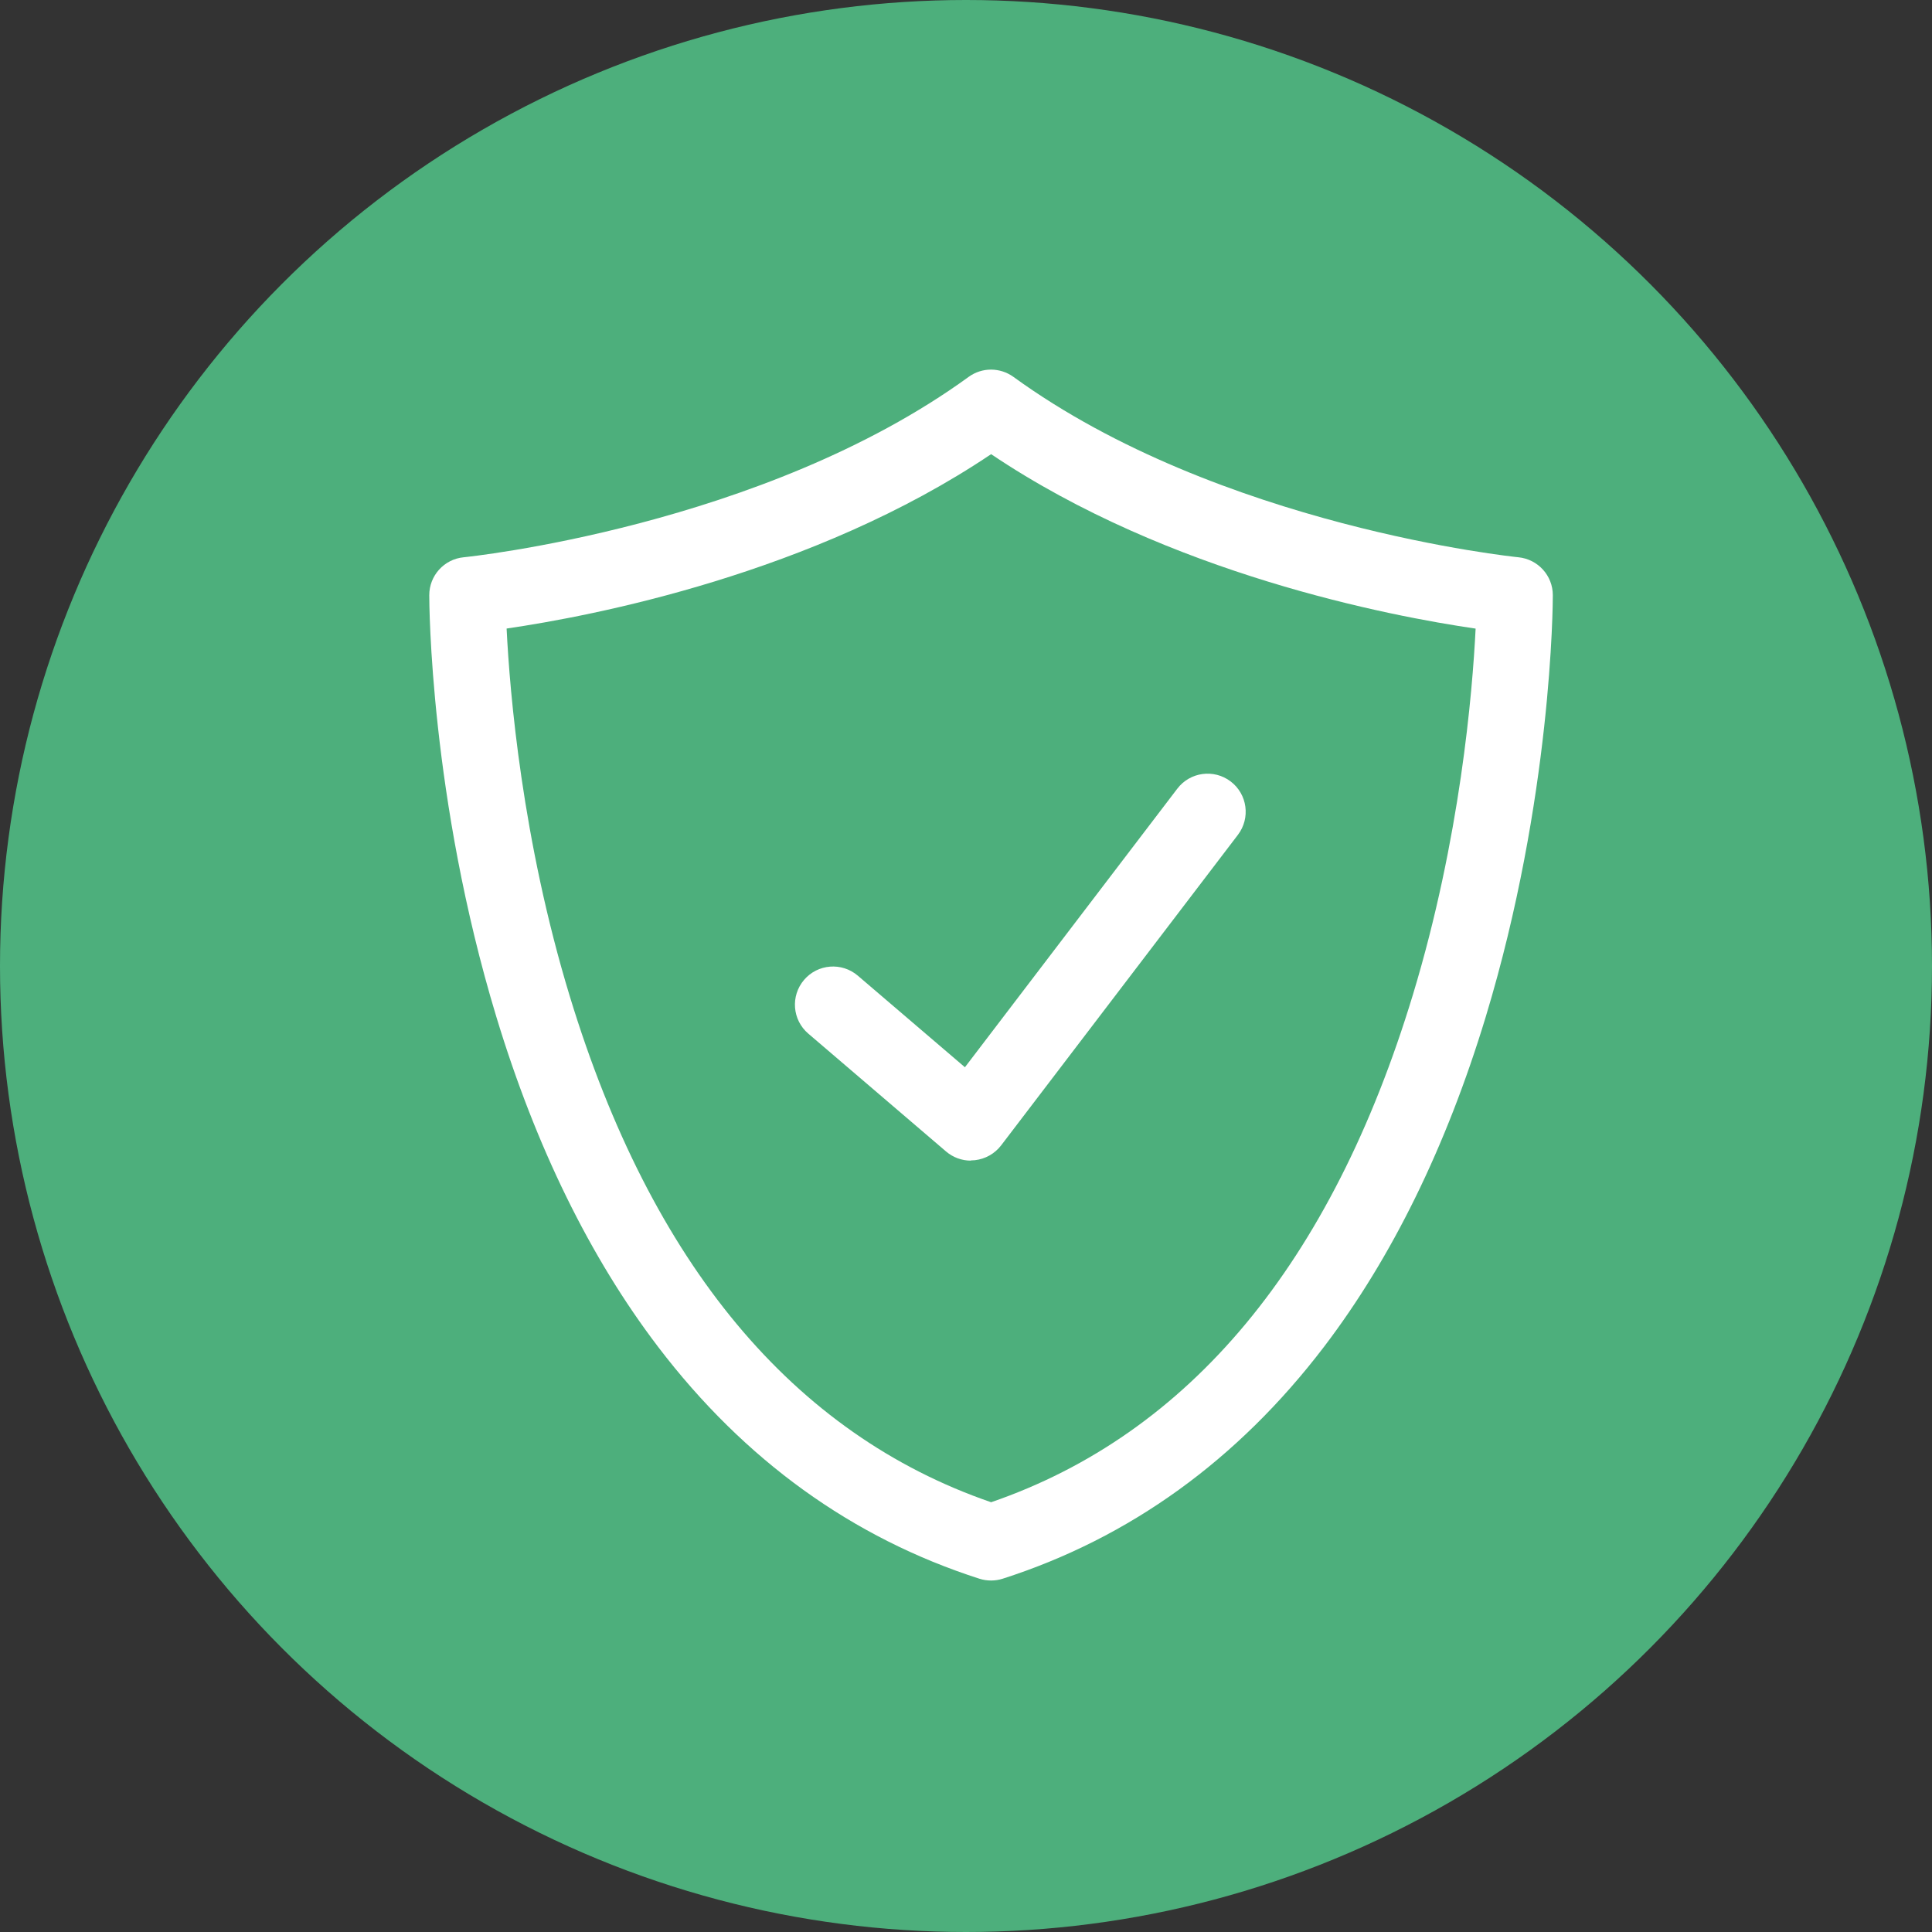
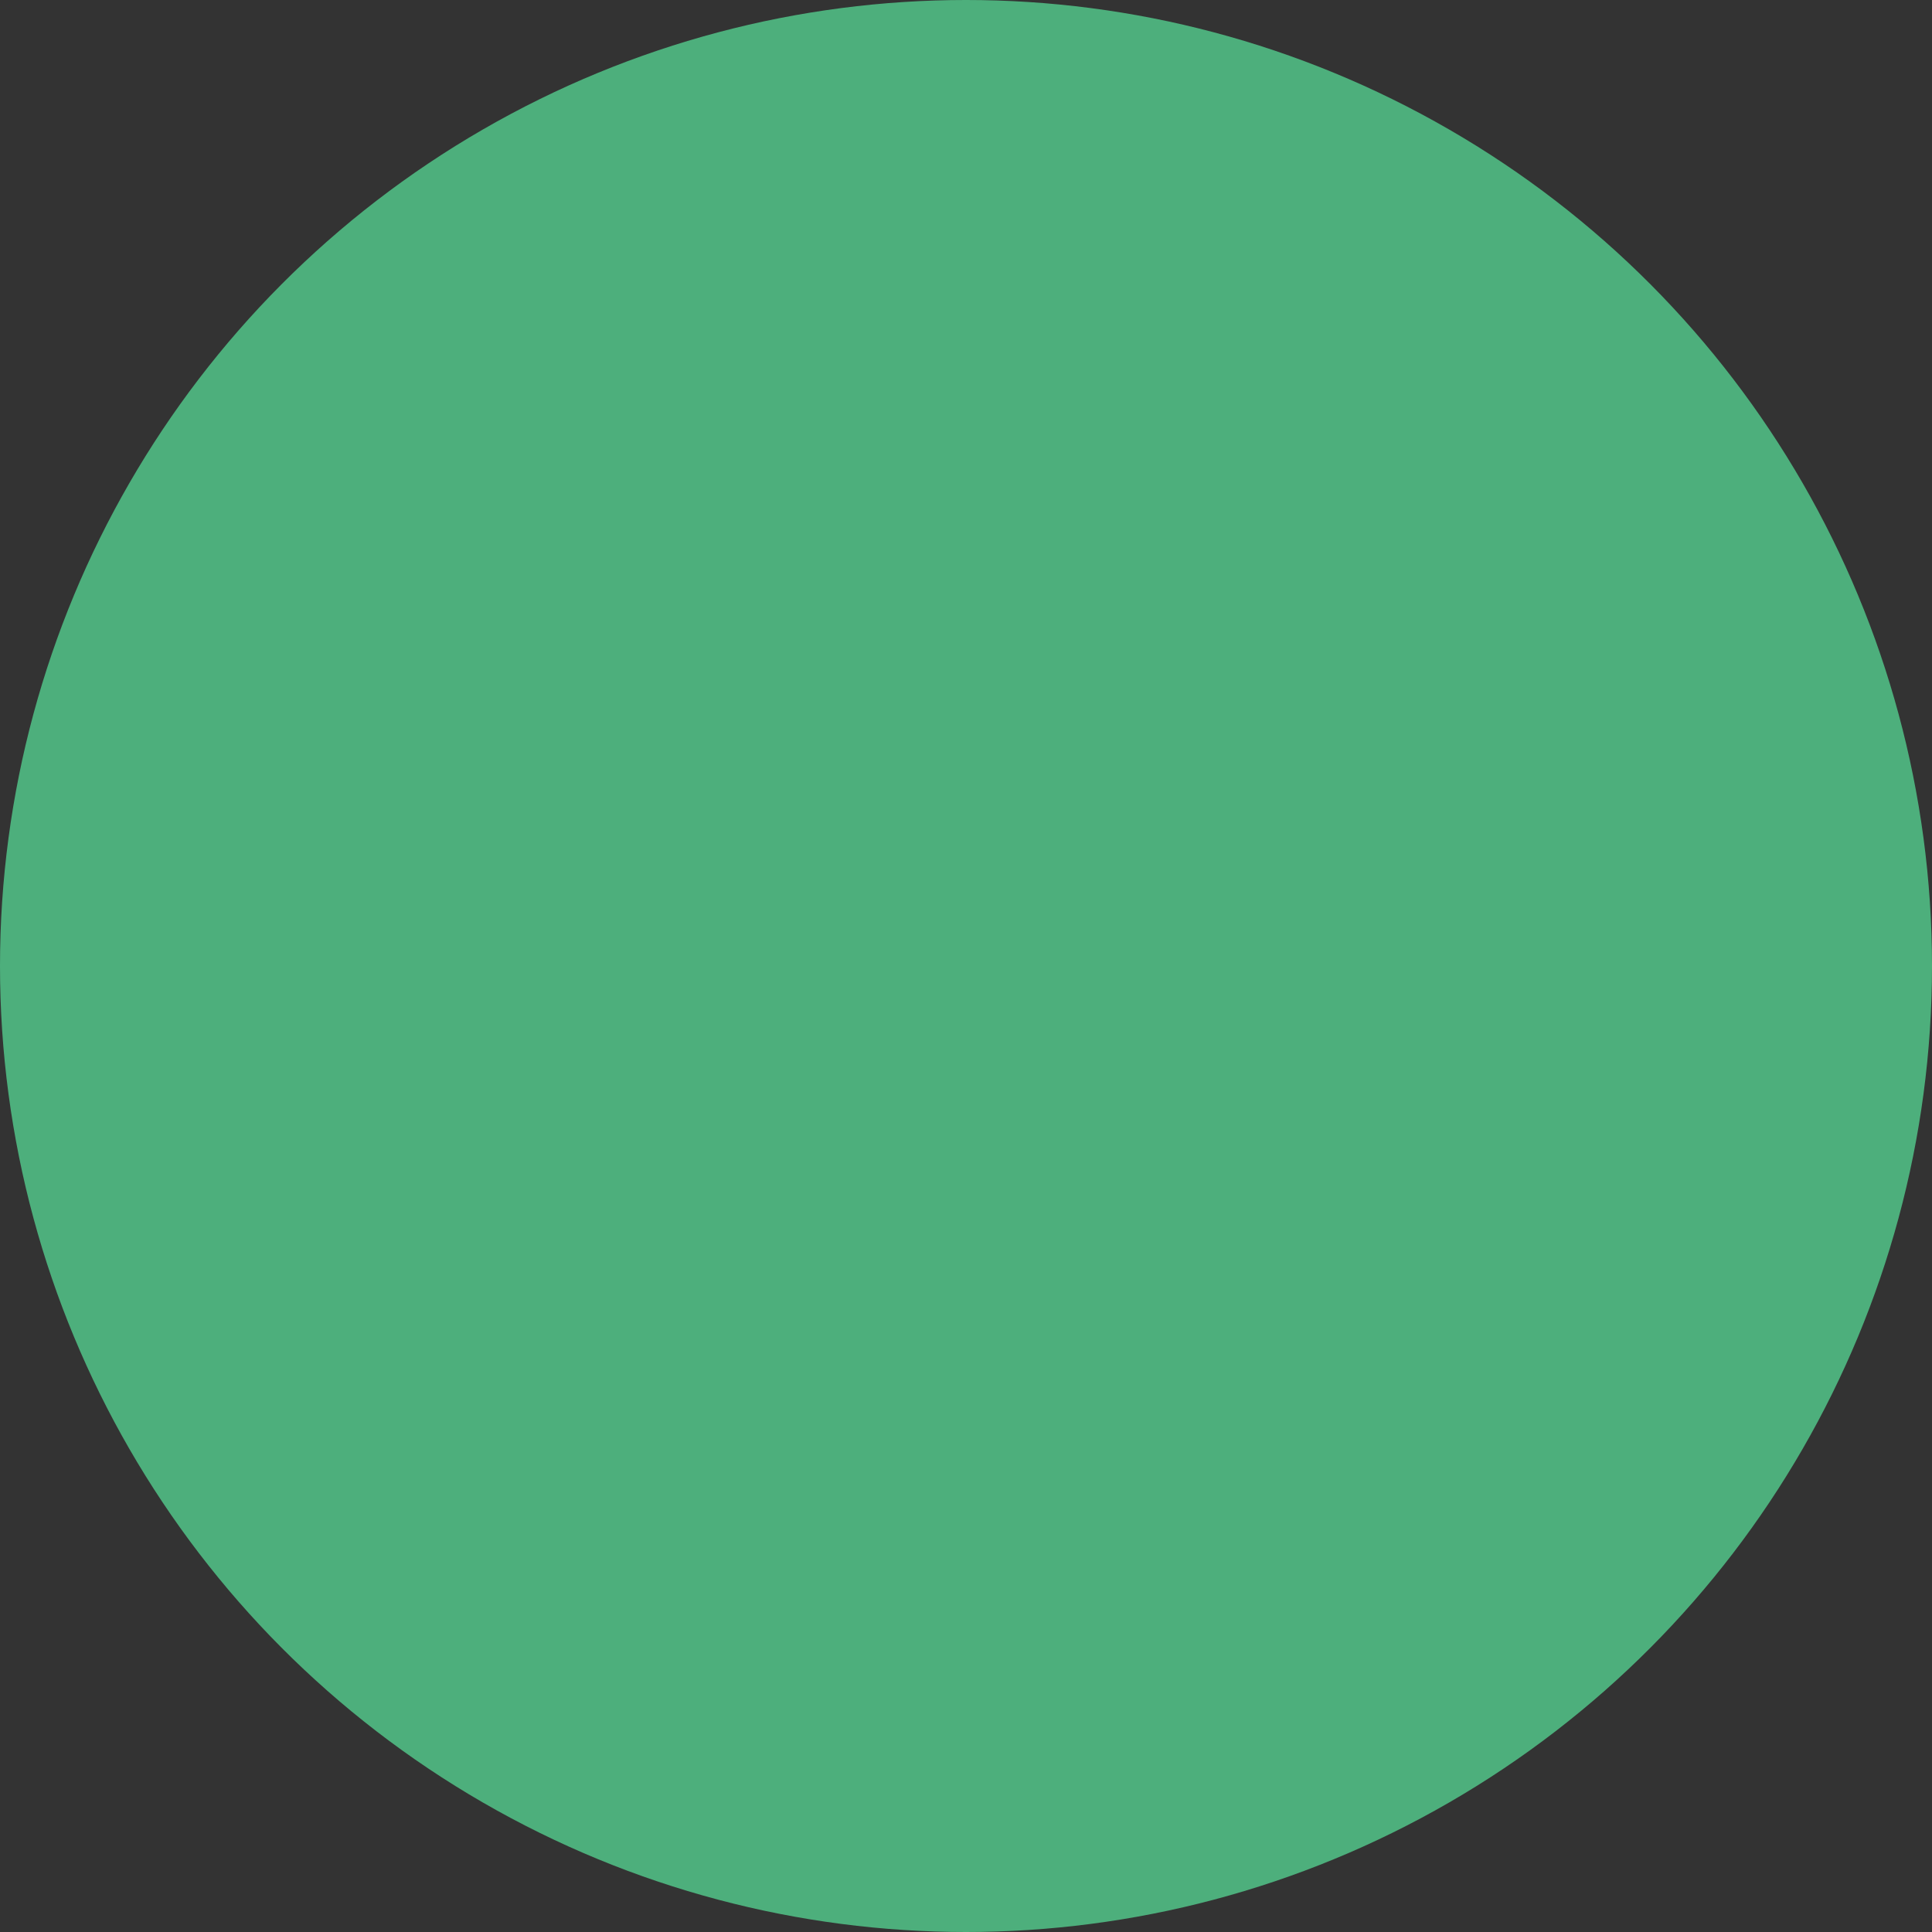
<svg xmlns="http://www.w3.org/2000/svg" fill="none" height="27" viewBox="0 0 27 27" width="27">
  <rect x="0" y="0" width="27" height="27" fill="#333333" stroke="none" />
  <circle cx="13.5" cy="13.5" fill="#4daf7c" r="13.5" />
  <g fill="#fff">
-     <path d="m13.851 22.088c-.055 0-.11-.008-.163-.025-1.775-.569-3.287-1.659-4.492-3.242-.949-1.246-1.709-2.796-2.259-4.609-.927-3.057-.938-5.78-.938-5.894 0-.274.208-.504.481-.53.041-.004 4.176-.428 7.057-2.521.187-.136.439-.135.626 0 2.88 2.092 7.016 2.517 7.057 2.521.273.027.481.256.481.53 0 .114-.011 2.837-.938 5.894-.55 1.812-1.31 3.363-2.259 4.609-1.206 1.582-2.717 2.673-4.492 3.242-.053.017-.107.025-.162.025zm-6.771-13.303c.044.894.216 2.951.884 5.142 1.14 3.739 3.12 6.115 5.887 7.067 2.773-.954 4.756-3.339 5.894-7.091.663-2.187.833-4.229.877-5.118-1.193-.174-4.282-.763-6.771-2.438-2.489 1.674-5.578 2.263-6.771 2.437z" />
-     <path d="m13.567 16.22c-.126 0-.249-.045-.346-.128l-1.925-1.647c-.224-.191-.25-.527-.059-.751.191-.224.527-.25.751-.059l1.497 1.28 2.968-3.893c.178-.234.512-.279.746-.101.234.178.279.512.101.746l-3.309 4.34c-.089.116-.222.191-.367.207-.019.002-.037.003-.056.003z" />
-   </g>
+     </g>
</svg>